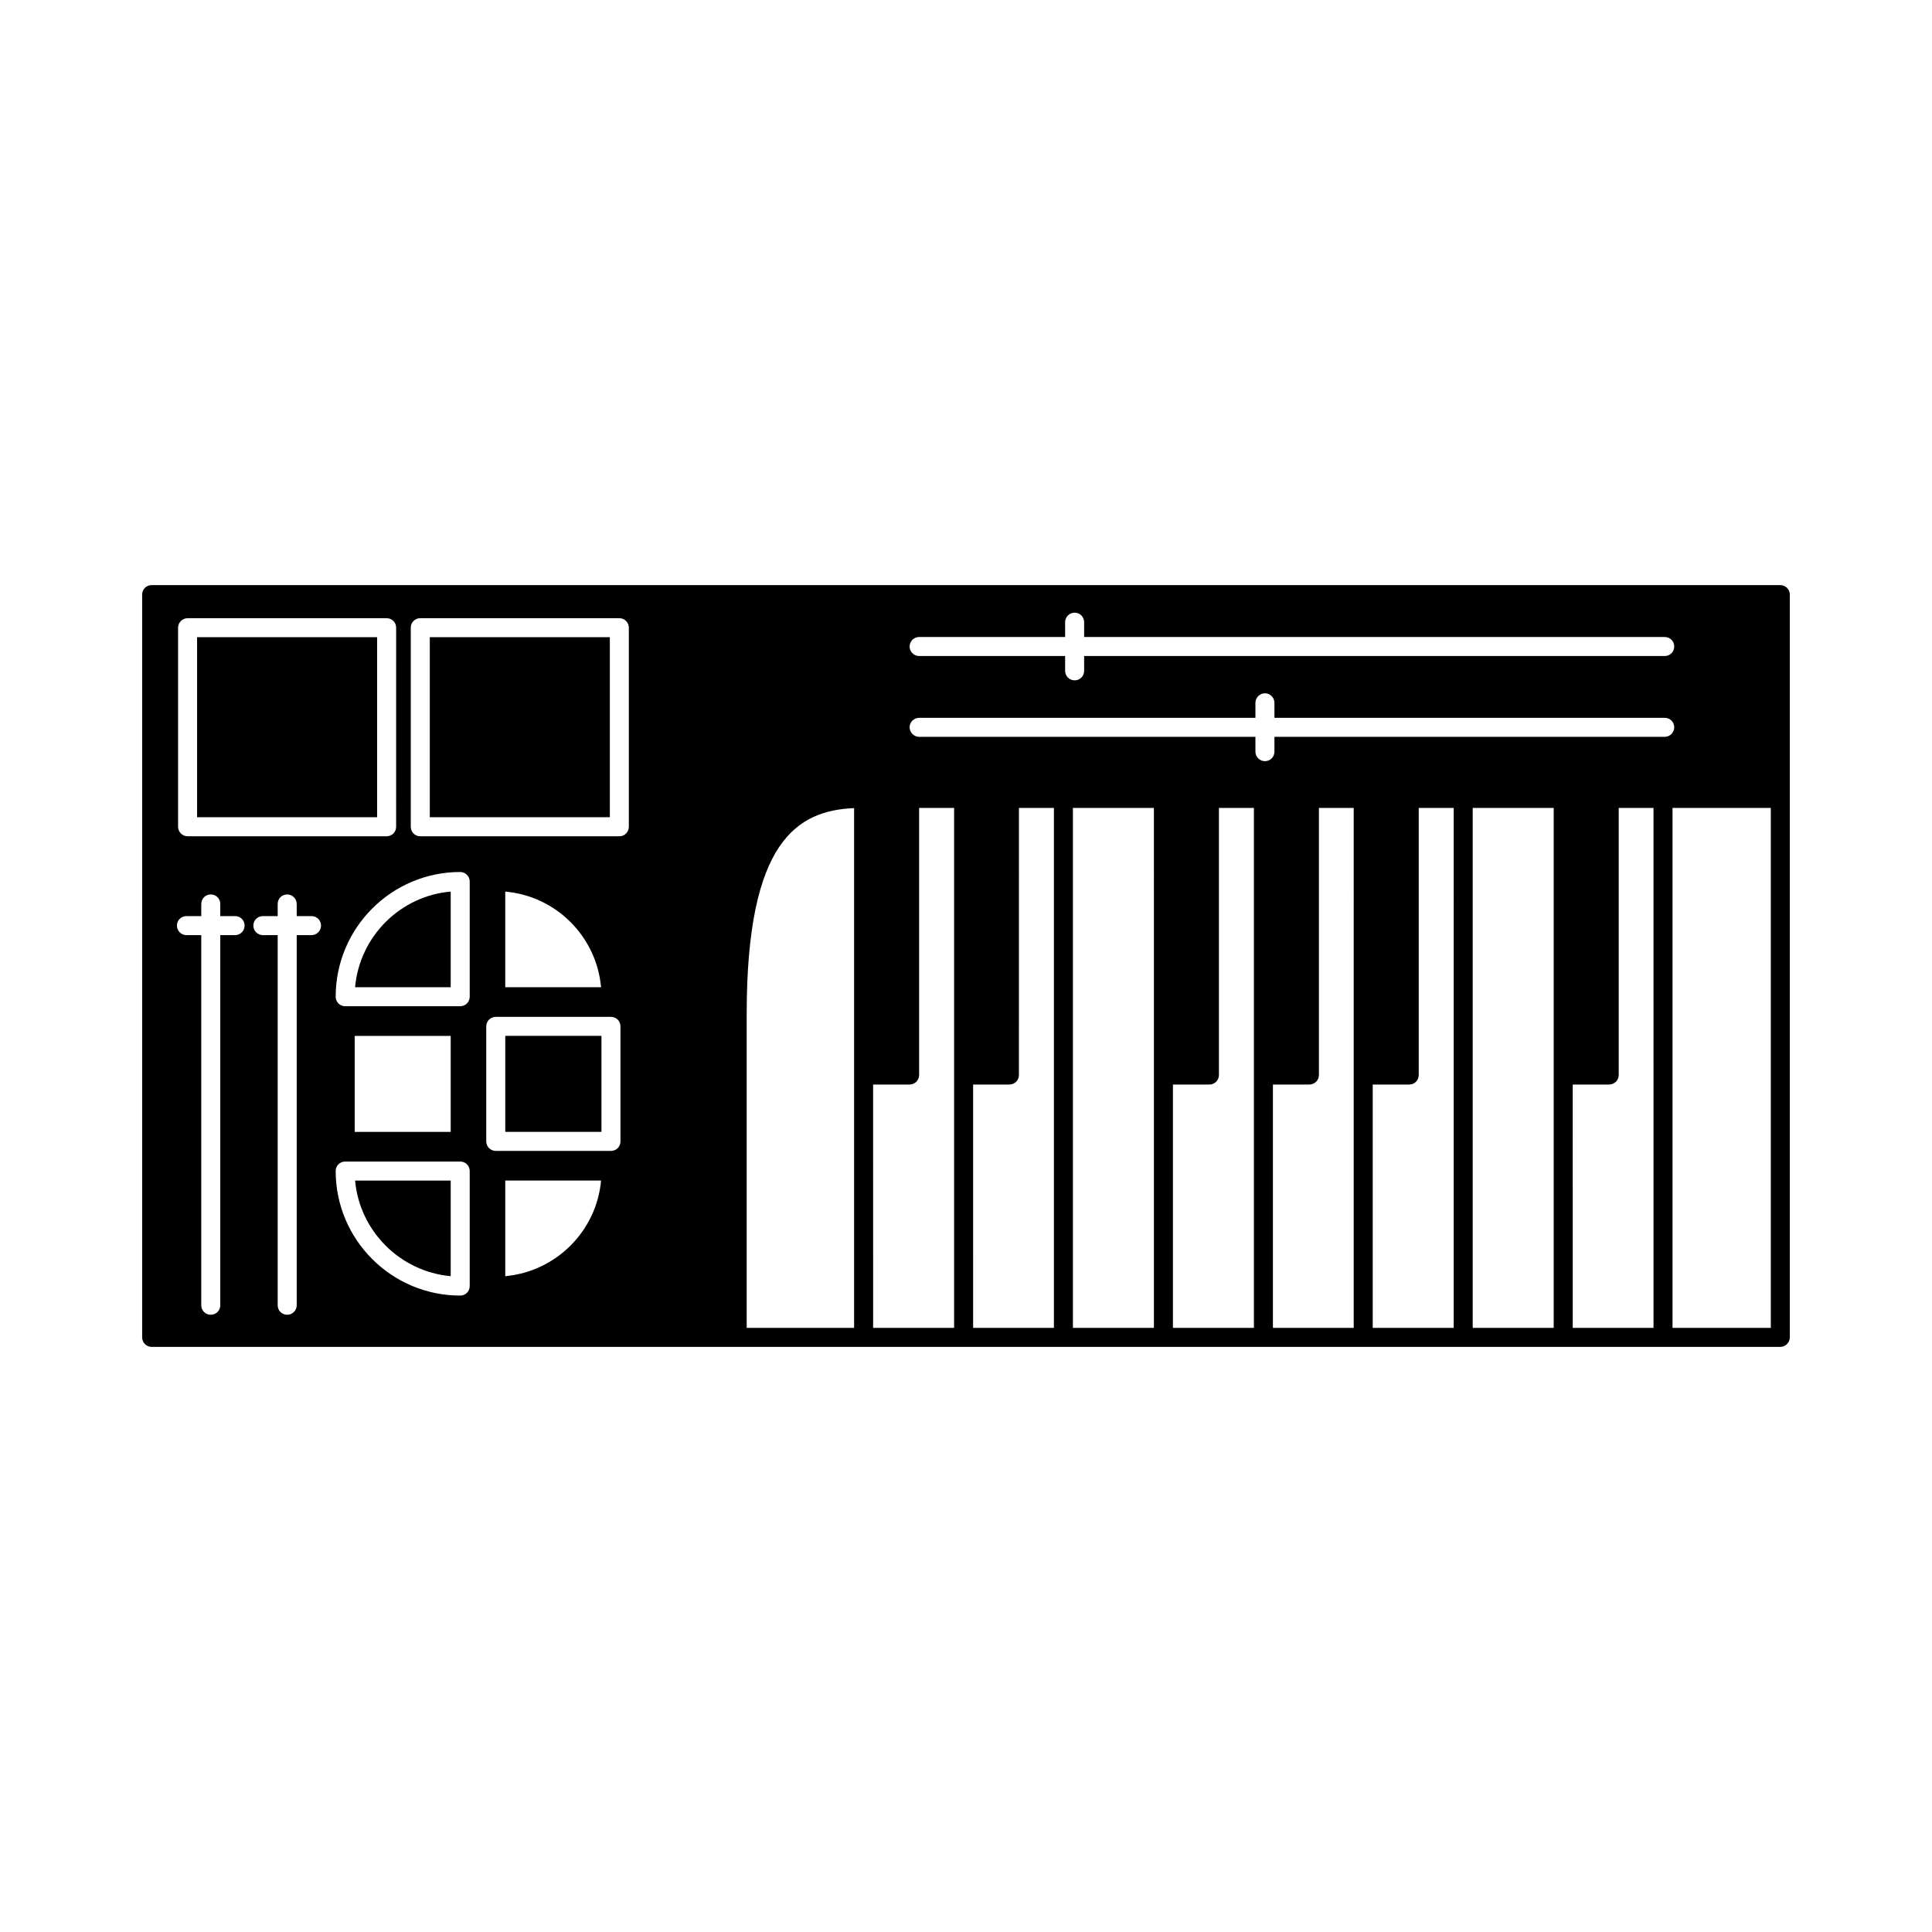
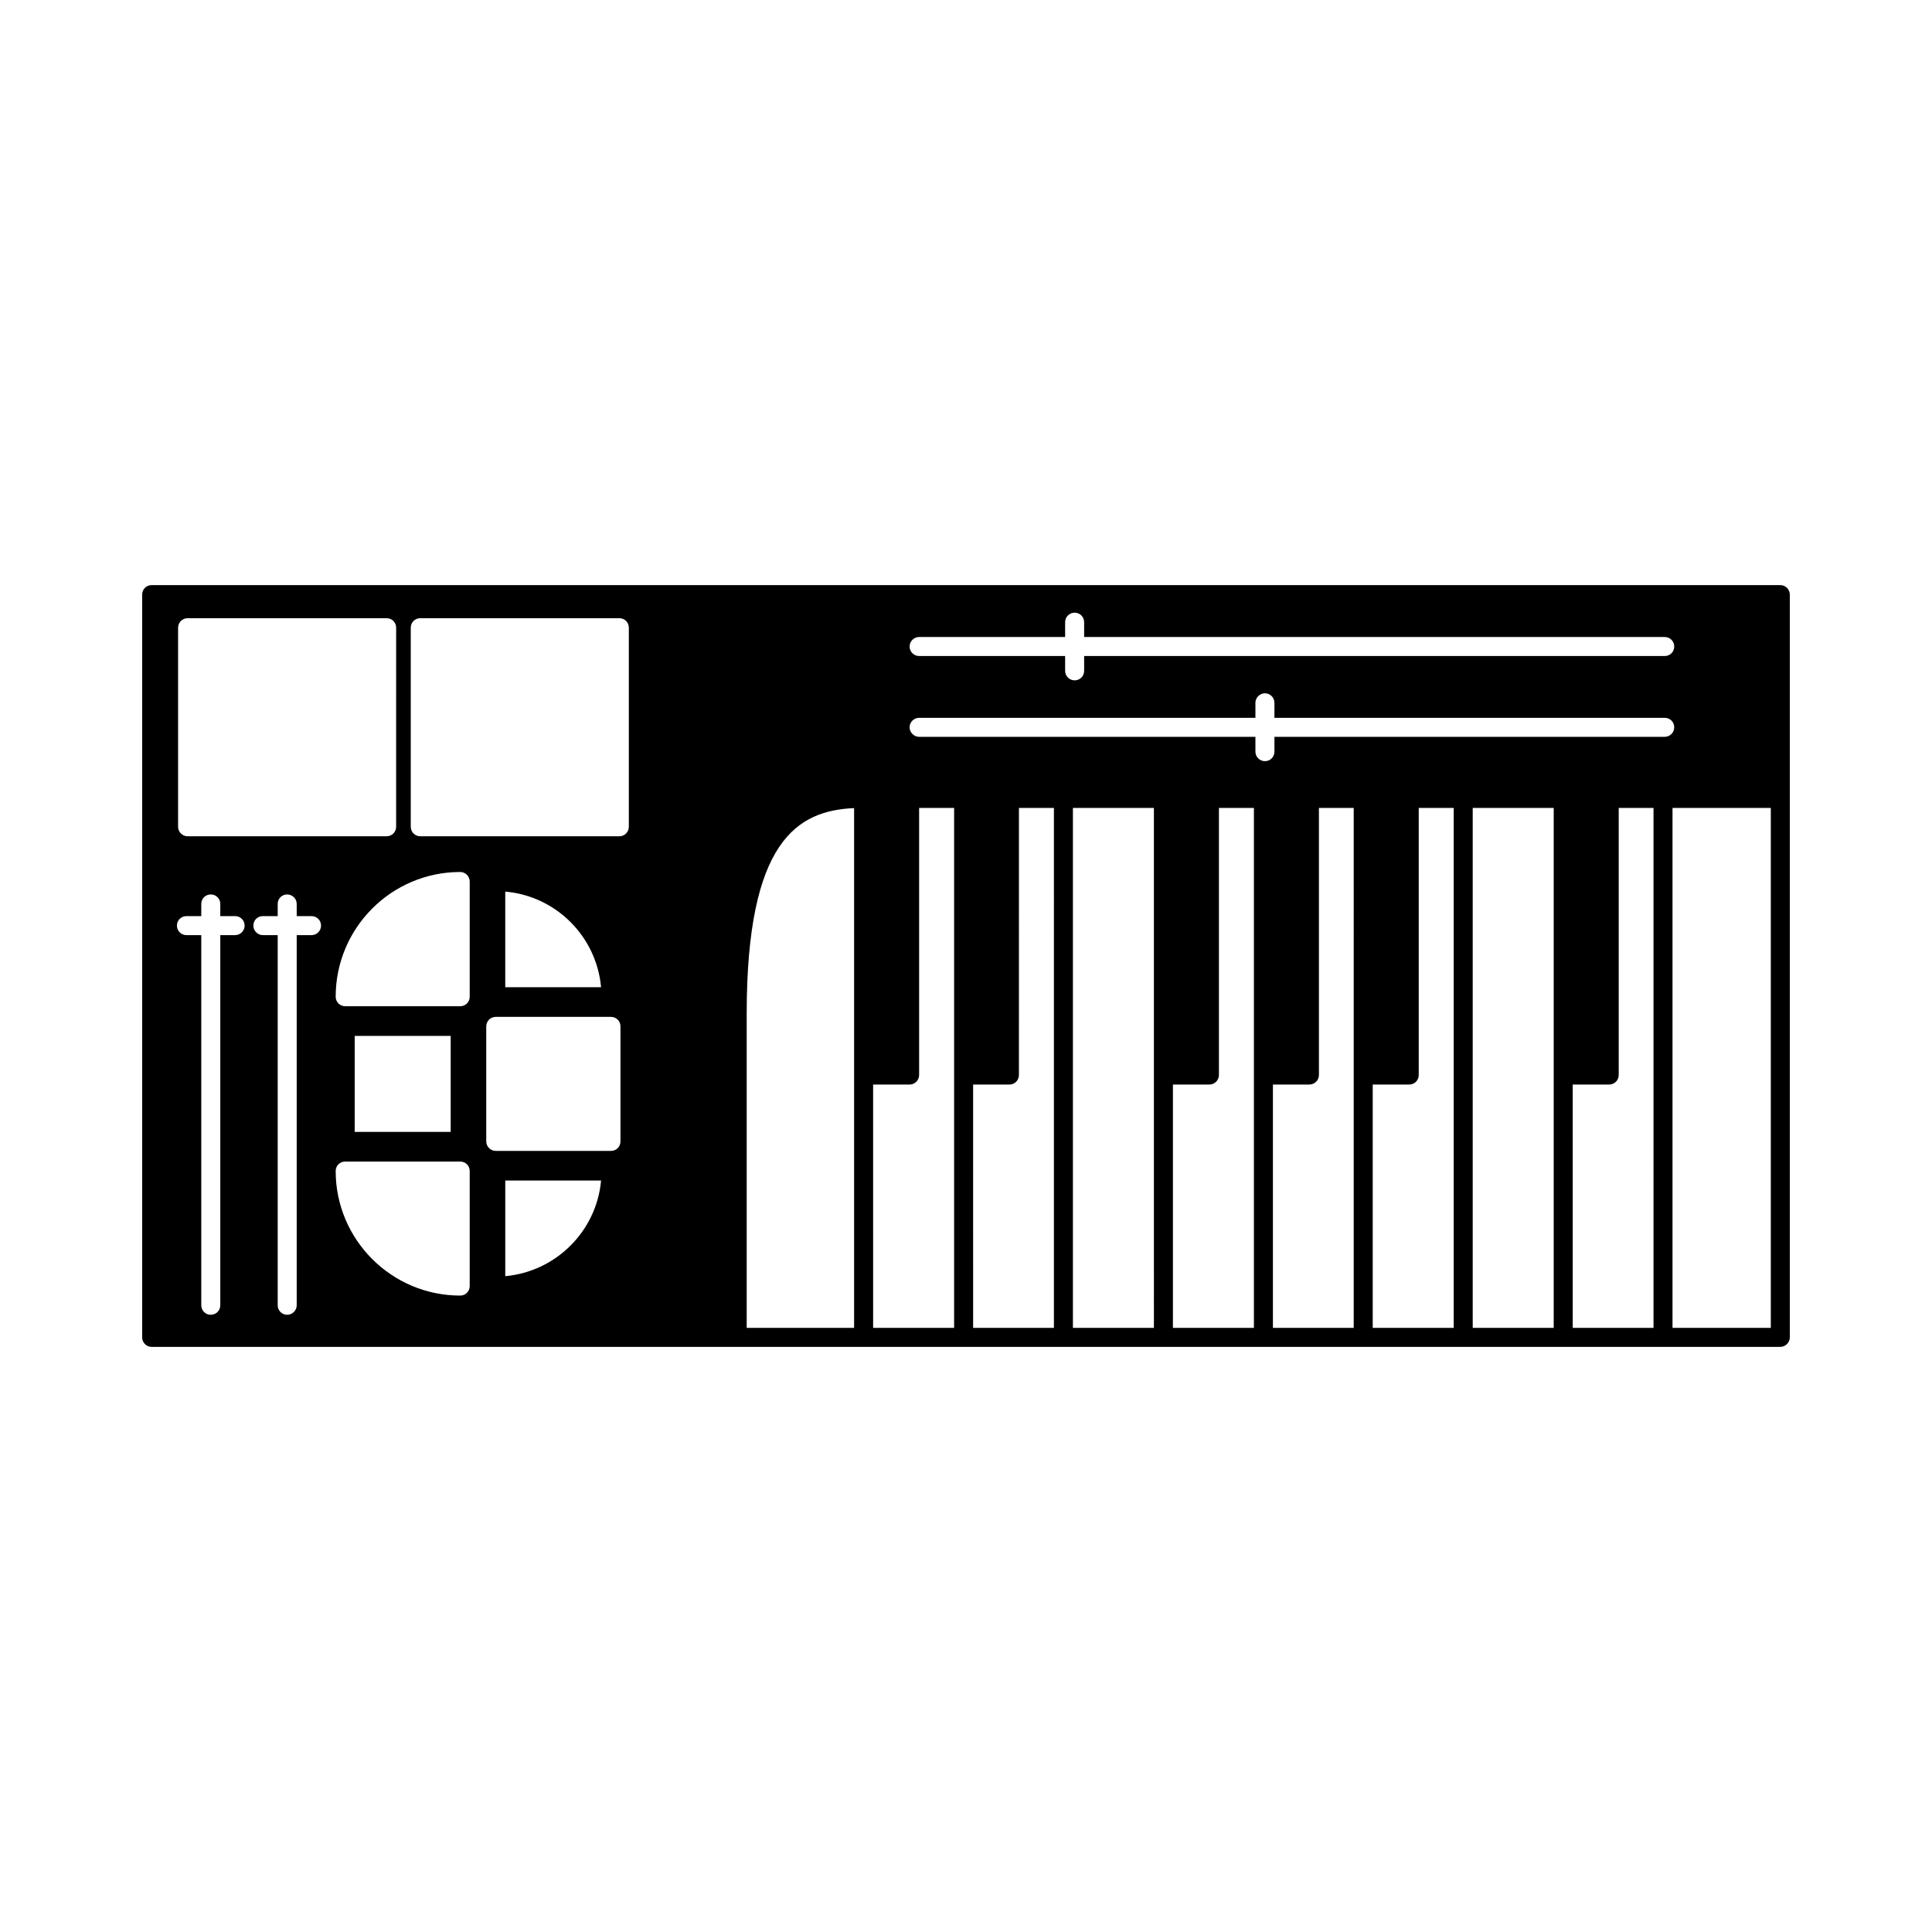
<svg xmlns="http://www.w3.org/2000/svg" fill="#000000" width="800px" height="800px" version="1.1" viewBox="144 144 512 512">
  <g>
-     <path d="m263.44 482.2v-25.34h-25.34c1.207 13.398 11.938 24.129 25.34 25.34z" />
-     <path d="m257.9 312.86h47.711v47.711h-47.711z" />
-     <path d="m196.23 312.86h47.711v47.711h-47.711z" />
-     <path d="m277.9 418.51h25.492v25.441h-25.492z" />
-     <path d="m238.1 405.62h25.34v-25.34c-13.398 1.156-24.129 11.887-25.34 25.34z" />
    <path d="m615.8 299.06h-431.61c-1.41 0-2.519 1.109-2.519 2.519v196.84c0 1.359 1.109 2.519 2.519 2.519h431.61c1.359 0 2.519-1.16 2.519-2.519v-196.84c0-1.41-1.16-2.519-2.519-2.519zm-30.633 35.168c1.41 0 2.519 1.109 2.519 2.519 0 1.359-1.109 2.519-2.519 2.519h-103.43v3.93c0 1.41-1.109 2.519-2.519 2.519-1.359 0-2.519-1.109-2.519-2.519v-3.93h-89.125c-1.359 0-2.519-1.16-2.519-2.519 0-1.41 1.16-2.519 2.519-2.519h89.125v-3.981c0-1.359 1.16-2.519 2.519-2.519 1.41 0 2.519 1.16 2.519 2.519v3.981zm0-16.375h-153.86v3.93c0 1.41-1.109 2.519-2.519 2.519-1.359 0-2.519-1.109-2.519-2.519v-3.93h-38.691c-1.359 0-2.519-1.109-2.519-2.519 0-1.41 1.16-2.519 2.519-2.519h38.691v-3.93c0-1.41 1.16-2.519 2.519-2.519 1.41 0 2.519 1.109 2.519 2.519v3.93h153.86c1.41 0 2.519 1.109 2.519 2.519 0 1.41-1.105 2.519-2.519 2.519zm-347.17 126.11v-25.441h25.441v25.441zm-2.519 7.859h30.48c1.41 0 2.519 1.109 2.519 2.519v30.48c0 1.41-1.109 2.519-2.519 2.519-18.188 0-33-14.812-33-33 0-1.414 1.109-2.519 2.519-2.519zm30.48-41.164h-30.48c-1.41 0-2.519-1.109-2.519-2.519 0-18.238 14.812-33.051 33-33.051 1.41 0 2.519 1.16 2.519 2.519v30.531c0 1.414-1.109 2.519-2.519 2.519zm-16.98-47.559c0 1.41-1.109 2.519-2.519 2.519h-52.746c-1.359 0-2.519-1.109-2.519-2.519v-52.75c0-1.41 1.16-2.519 2.519-2.519h52.75c1.41 0 2.519 1.109 2.519 2.519zm-35.316 28.719c-1.41 0-2.519-1.16-2.519-2.519 0-1.41 1.109-2.519 2.519-2.519h3.93v-3.223c0-1.41 1.109-2.519 2.519-2.519 1.359 0 2.519 1.109 2.519 2.519v3.223h3.93c1.41 0 2.519 1.109 2.519 2.519 0 1.359-1.109 2.519-2.519 2.519h-3.93v98.09c0 1.41-1.16 2.519-2.519 2.519-1.41 0-2.519-1.109-2.519-2.519v-98.09zm-20.254-5.039h3.93v-3.223c0-1.41 1.109-2.519 2.519-2.519s2.519 1.109 2.519 2.519v3.223h3.93c1.41 0 2.519 1.109 2.519 2.519 0 1.359-1.109 2.519-2.519 2.519h-3.93v98.09c0 1.41-1.109 2.519-2.519 2.519s-2.519-1.109-2.519-2.519v-98.09h-3.93c-1.41 0-2.519-1.16-2.519-2.519 0-1.41 1.109-2.519 2.519-2.519zm84.488 18.844v-25.34c13.453 1.16 24.184 11.891 25.391 25.34zm-2.516 7.859h30.531c1.41 0 2.519 1.109 2.519 2.519v30.48c0 1.41-1.109 2.519-2.519 2.519h-30.531c-1.359 0-2.519-1.109-2.519-2.519v-30.48c0-1.414 1.156-2.519 2.519-2.519zm27.91 43.375c-1.211 13.402-11.941 24.133-25.391 25.34v-25.34zm7.356-93.758c0 1.41-1.109 2.519-2.519 2.519h-52.75c-1.41 0-2.519-1.109-2.519-2.519v-52.75c0-1.41 1.109-2.519 2.519-2.519h52.75c1.41 0 2.519 1.109 2.519 2.519zm59.699 132.8h-28.465v-83.23c0-45.848 13.453-53.855 28.465-54.512zm26.504 0h-21.461l-0.004-64.488h9.672c1.359 0 2.519-1.109 2.519-2.519v-70.785h9.273zm26.449 0h-21.41l-0.004-64.488h9.621c1.41 0 2.519-1.109 2.519-2.519l0.004-70.785h9.27zm26.5 0h-21.465v-137.79h21.461zm26.5 0h-21.461v-64.488h9.672c1.359 0 2.519-1.109 2.519-2.519v-70.785h9.27zm26.449 0h-21.41v-64.488h9.672c1.359 0 2.519-1.109 2.519-2.519v-70.785h9.219zm26.5 0h-21.461v-64.488h9.672c1.41 0 2.519-1.109 2.519-2.519v-70.785h9.27zm26.5 0h-21.461v-137.79h21.461zm26.453 0h-21.41l-0.004-64.488h9.672c1.359 0 2.519-1.109 2.519-2.519v-70.785h9.219zm31.082 0h-26.047v-137.79h26.047z" />
  </g>
</svg>